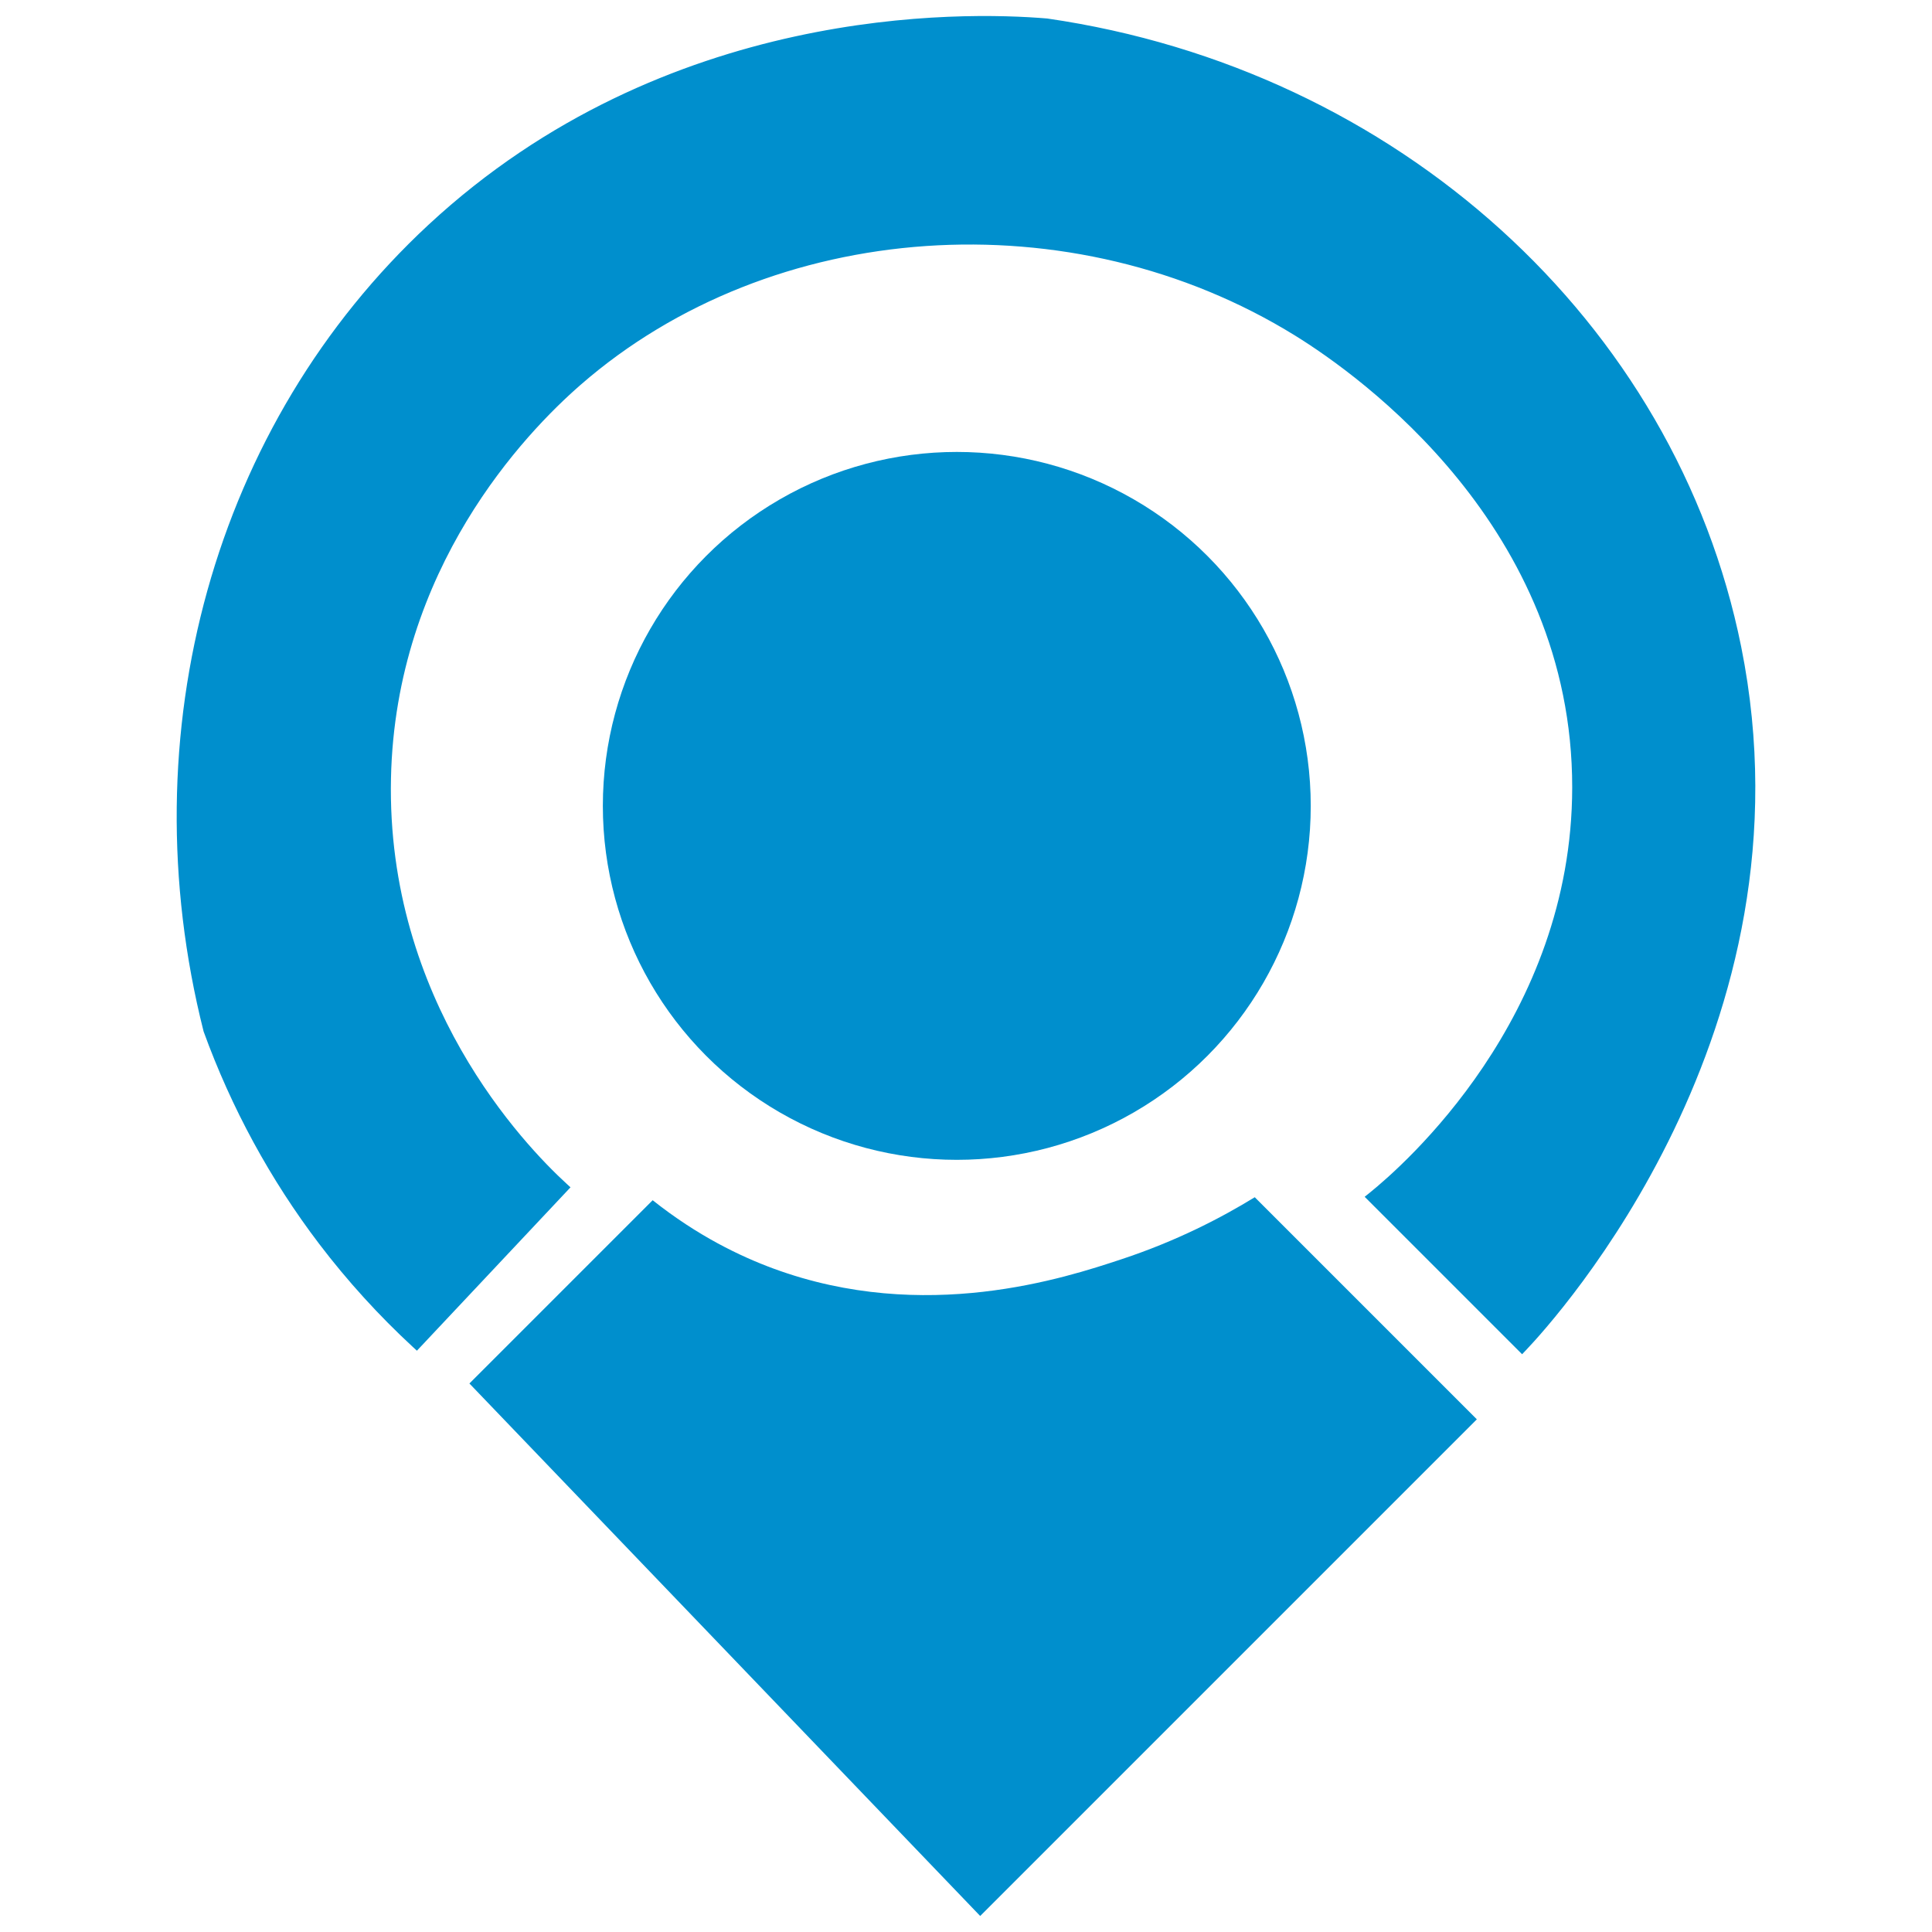
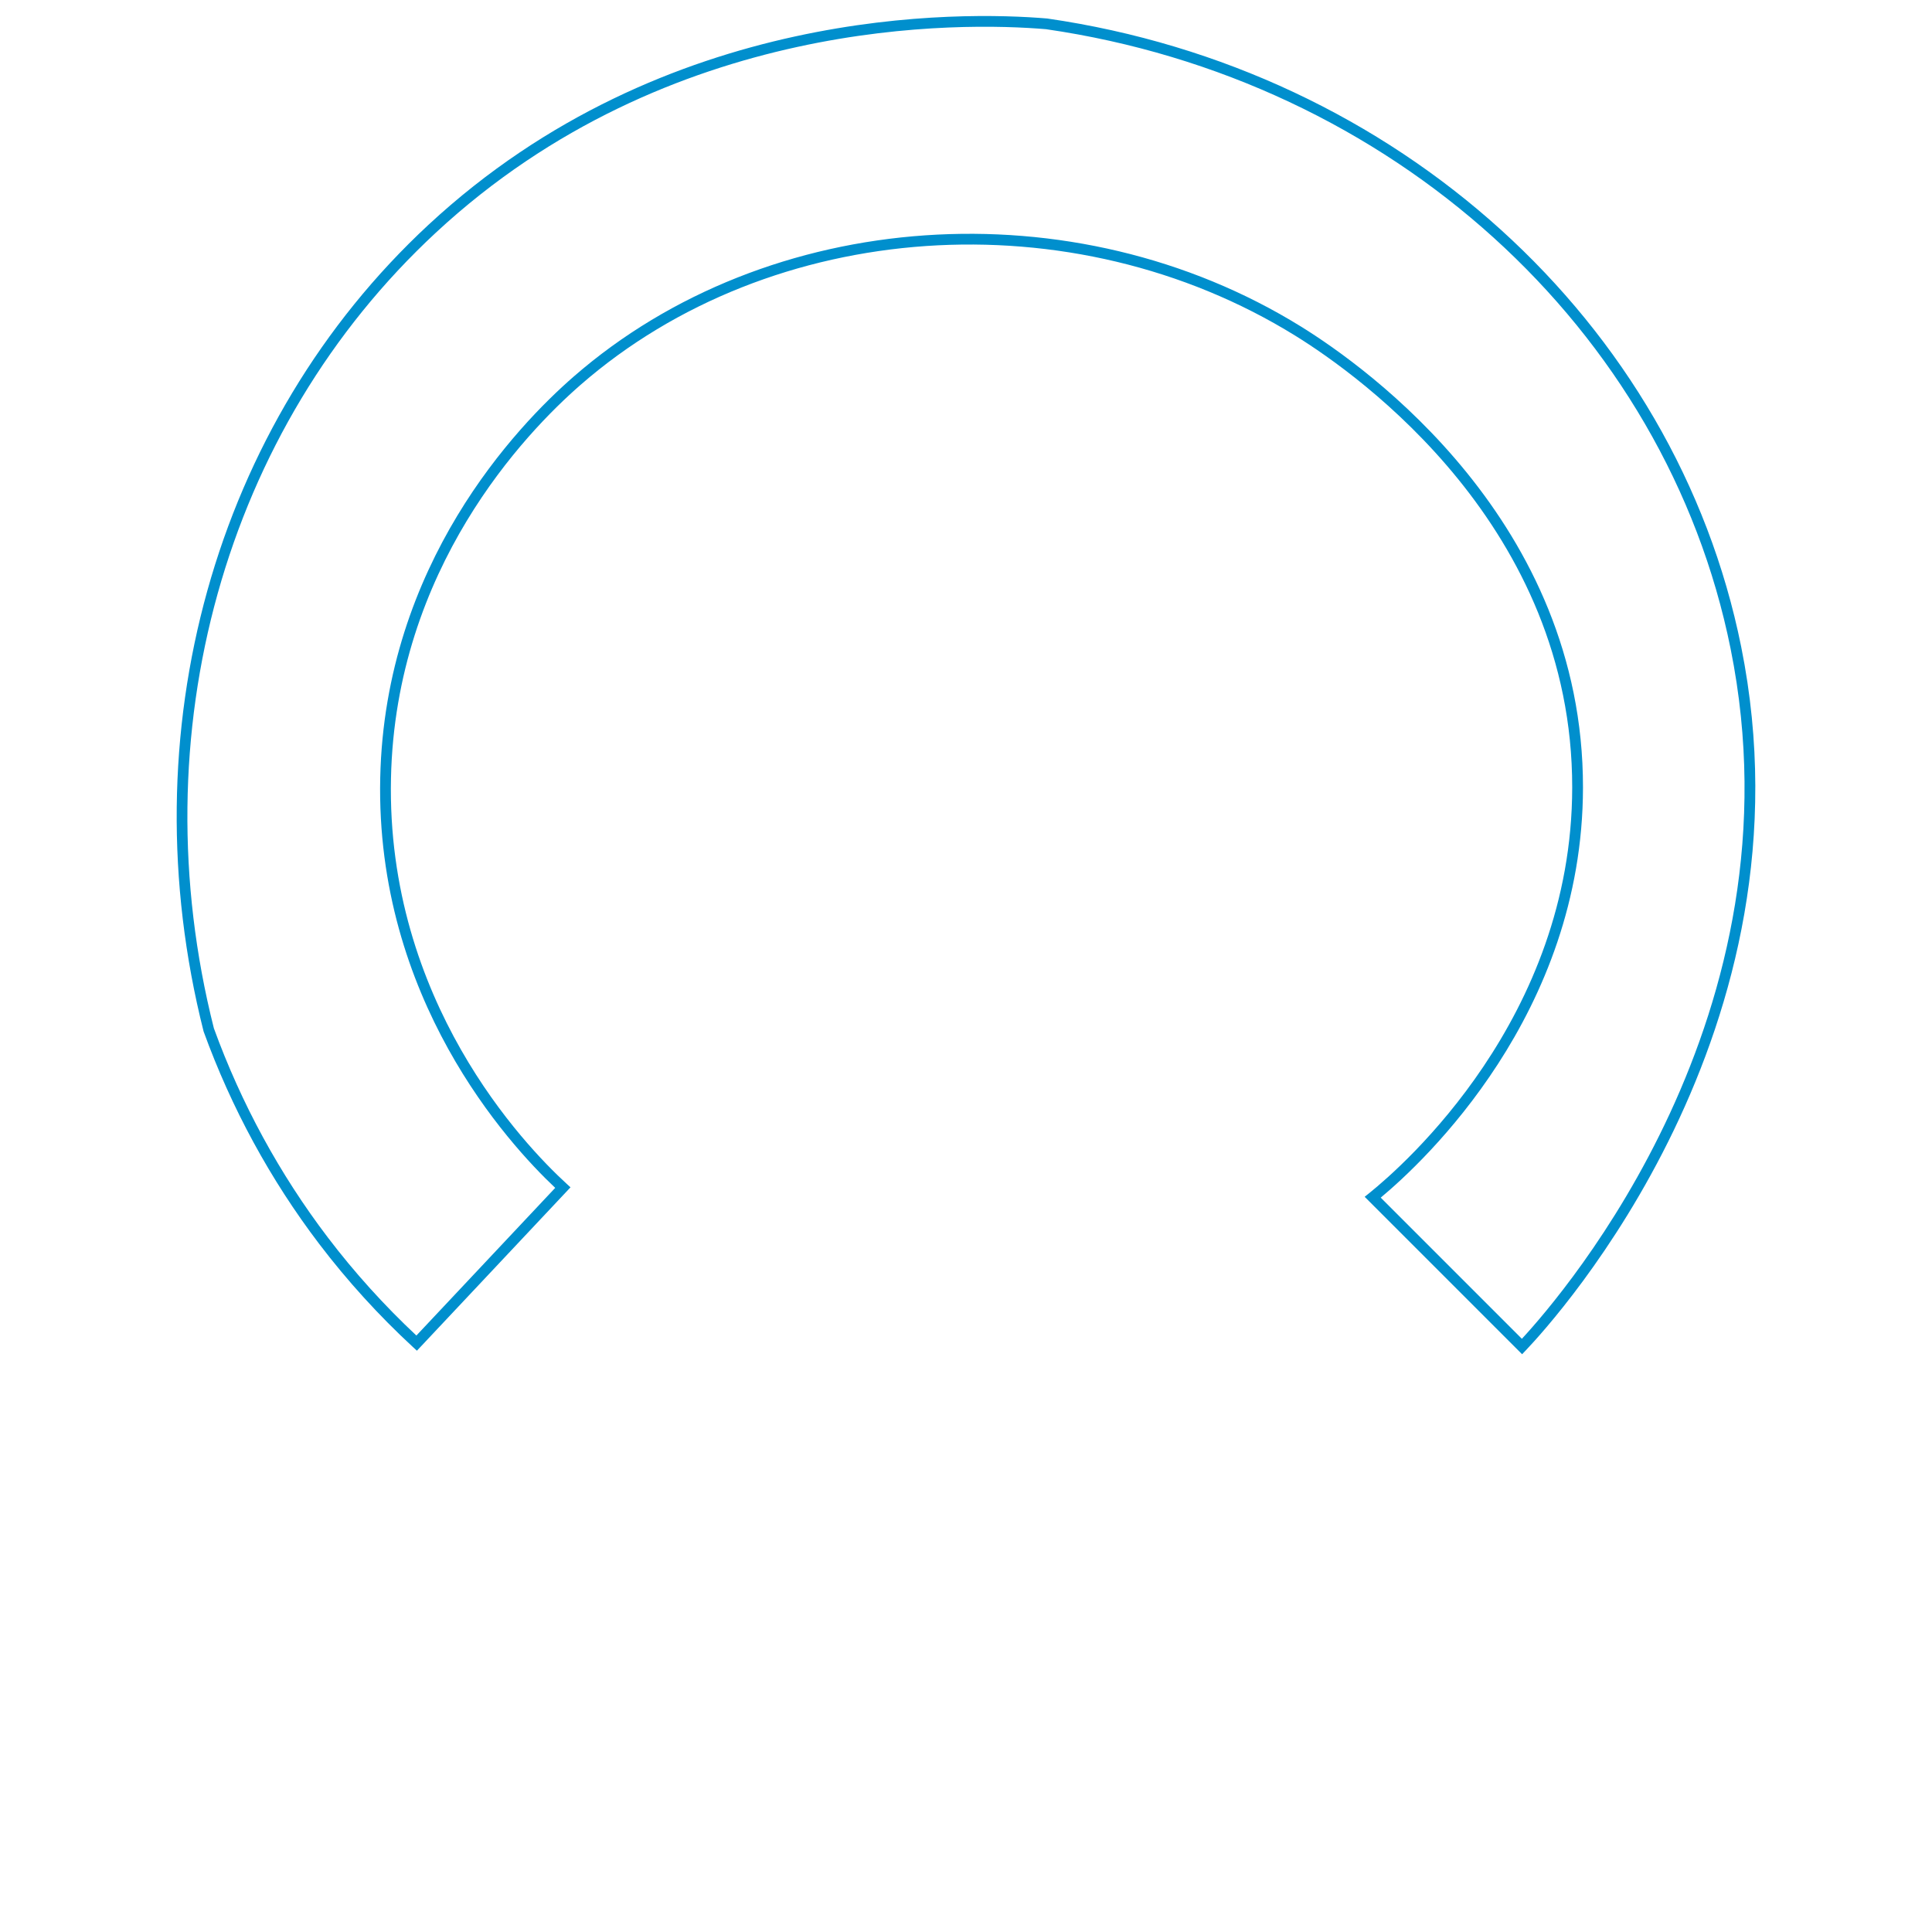
<svg xmlns="http://www.w3.org/2000/svg" id="Layer_1" x="0px" y="0px" viewBox="0 0 512 512" xml:space="preserve">
  <g>
    <g>
-       <path fill="#008FCD" d="M110.414,355.943c12.915-13.738,25.831-27.476,38.746-41.214    c-6.575-6.029-48.317-45.613-46.972-108.505    c1.269-59.314,39.932-95.893,50.737-105.312    c52.212-45.516,133.214-49.005,191.116-13.147    c13.008,8.056,74.099,48.596,74.037,120.926    c-0.055,63.653-47.429,103.064-54.294,108.587    c13.188,13.188,26.376,26.376,39.563,39.563    c6.94-7.287,77.147-83.516,56.684-185.169    C442.944,86.785,369.781,19.709,277.408,6.326    c-14.106-1.19-97.024-6.822-162.881,54.294    c-56.507,52.44-78.975,134.089-59.229,212.238    c5.617,15.47,14.875,35.475,30.437,55.939    C94.054,339.735,102.576,348.704,110.414,355.943z" />
      <path fill="#008FCD" d="M403.372,358.887l-41.722-41.723l1.239-0.996    c8.968-7.216,53.708-46.312,53.761-107.476    c0.06-68.89-56.136-109.046-73.361-119.712    c-59.121-36.614-138.787-31.141-189.428,13.009    c-14.712,12.825-49.059,48.66-50.248,104.266    c-1.261,58.958,35.28,97.127,46.51,107.422l1.065,0.977l-40.704,43.298    l-1.04-0.96c-9.054-8.362-17.413-17.558-24.847-27.331    c-12.945-17.023-23.255-35.97-30.642-56.314    c-20.025-79.228,2.829-161.089,59.599-213.774    C176.337,1.315,254.936,3.001,277.527,4.904    c92.688,13.427,166.559,80.33,183.904,166.489    c20.436,101.524-49.059,178.044-57.05,186.434L403.372,358.887z M365.908,317.385    l37.406,37.407c11.415-12.339,74.79-86.106,55.319-182.836    C441.528,86.977,368.616,20.983,277.203,7.737    C254.992,5.869,177.417,4.201,115.498,61.665    c-56.006,51.974-78.543,132.766-58.817,210.843    c7.247,19.937,17.419,38.631,30.19,55.423    c7.049,9.269,14.941,18.01,23.477,26l36.79-39.135    c-12.521-11.79-47.625-50.191-46.376-108.603    c1.214-56.745,36.228-93.282,51.226-106.357    c51.565-44.951,132.651-50.539,192.806-13.285    c17.543,10.863,74.774,51.775,74.712,122.142    C419.452,268.725,377.308,307.892,365.908,317.385z" />
    </g>
    <g>
-       <circle fill="#008FCD" cx="253.561" cy="213.569" r="93.8" />
-     </g>
+       </g>
    <g>
-       <path fill="#008FCD" d="M124.399,366.637c16.188-16.188,32.375-32.375,48.563-48.563    c11.886,9.438,23.206,14.87,32.055,18.126c40.064,14.741,77.258,2.449,92.135-2.468    c14.79-4.888,26.652-11.103,35.373-16.453    c19.618,19.618,39.236,39.236,58.854,58.854    c-43.874,43.874-87.748,87.748-131.621,131.621    C214.637,460.716,169.518,413.677,124.399,366.637z" />
-     </g>
+       </g>
  </g>
</svg>